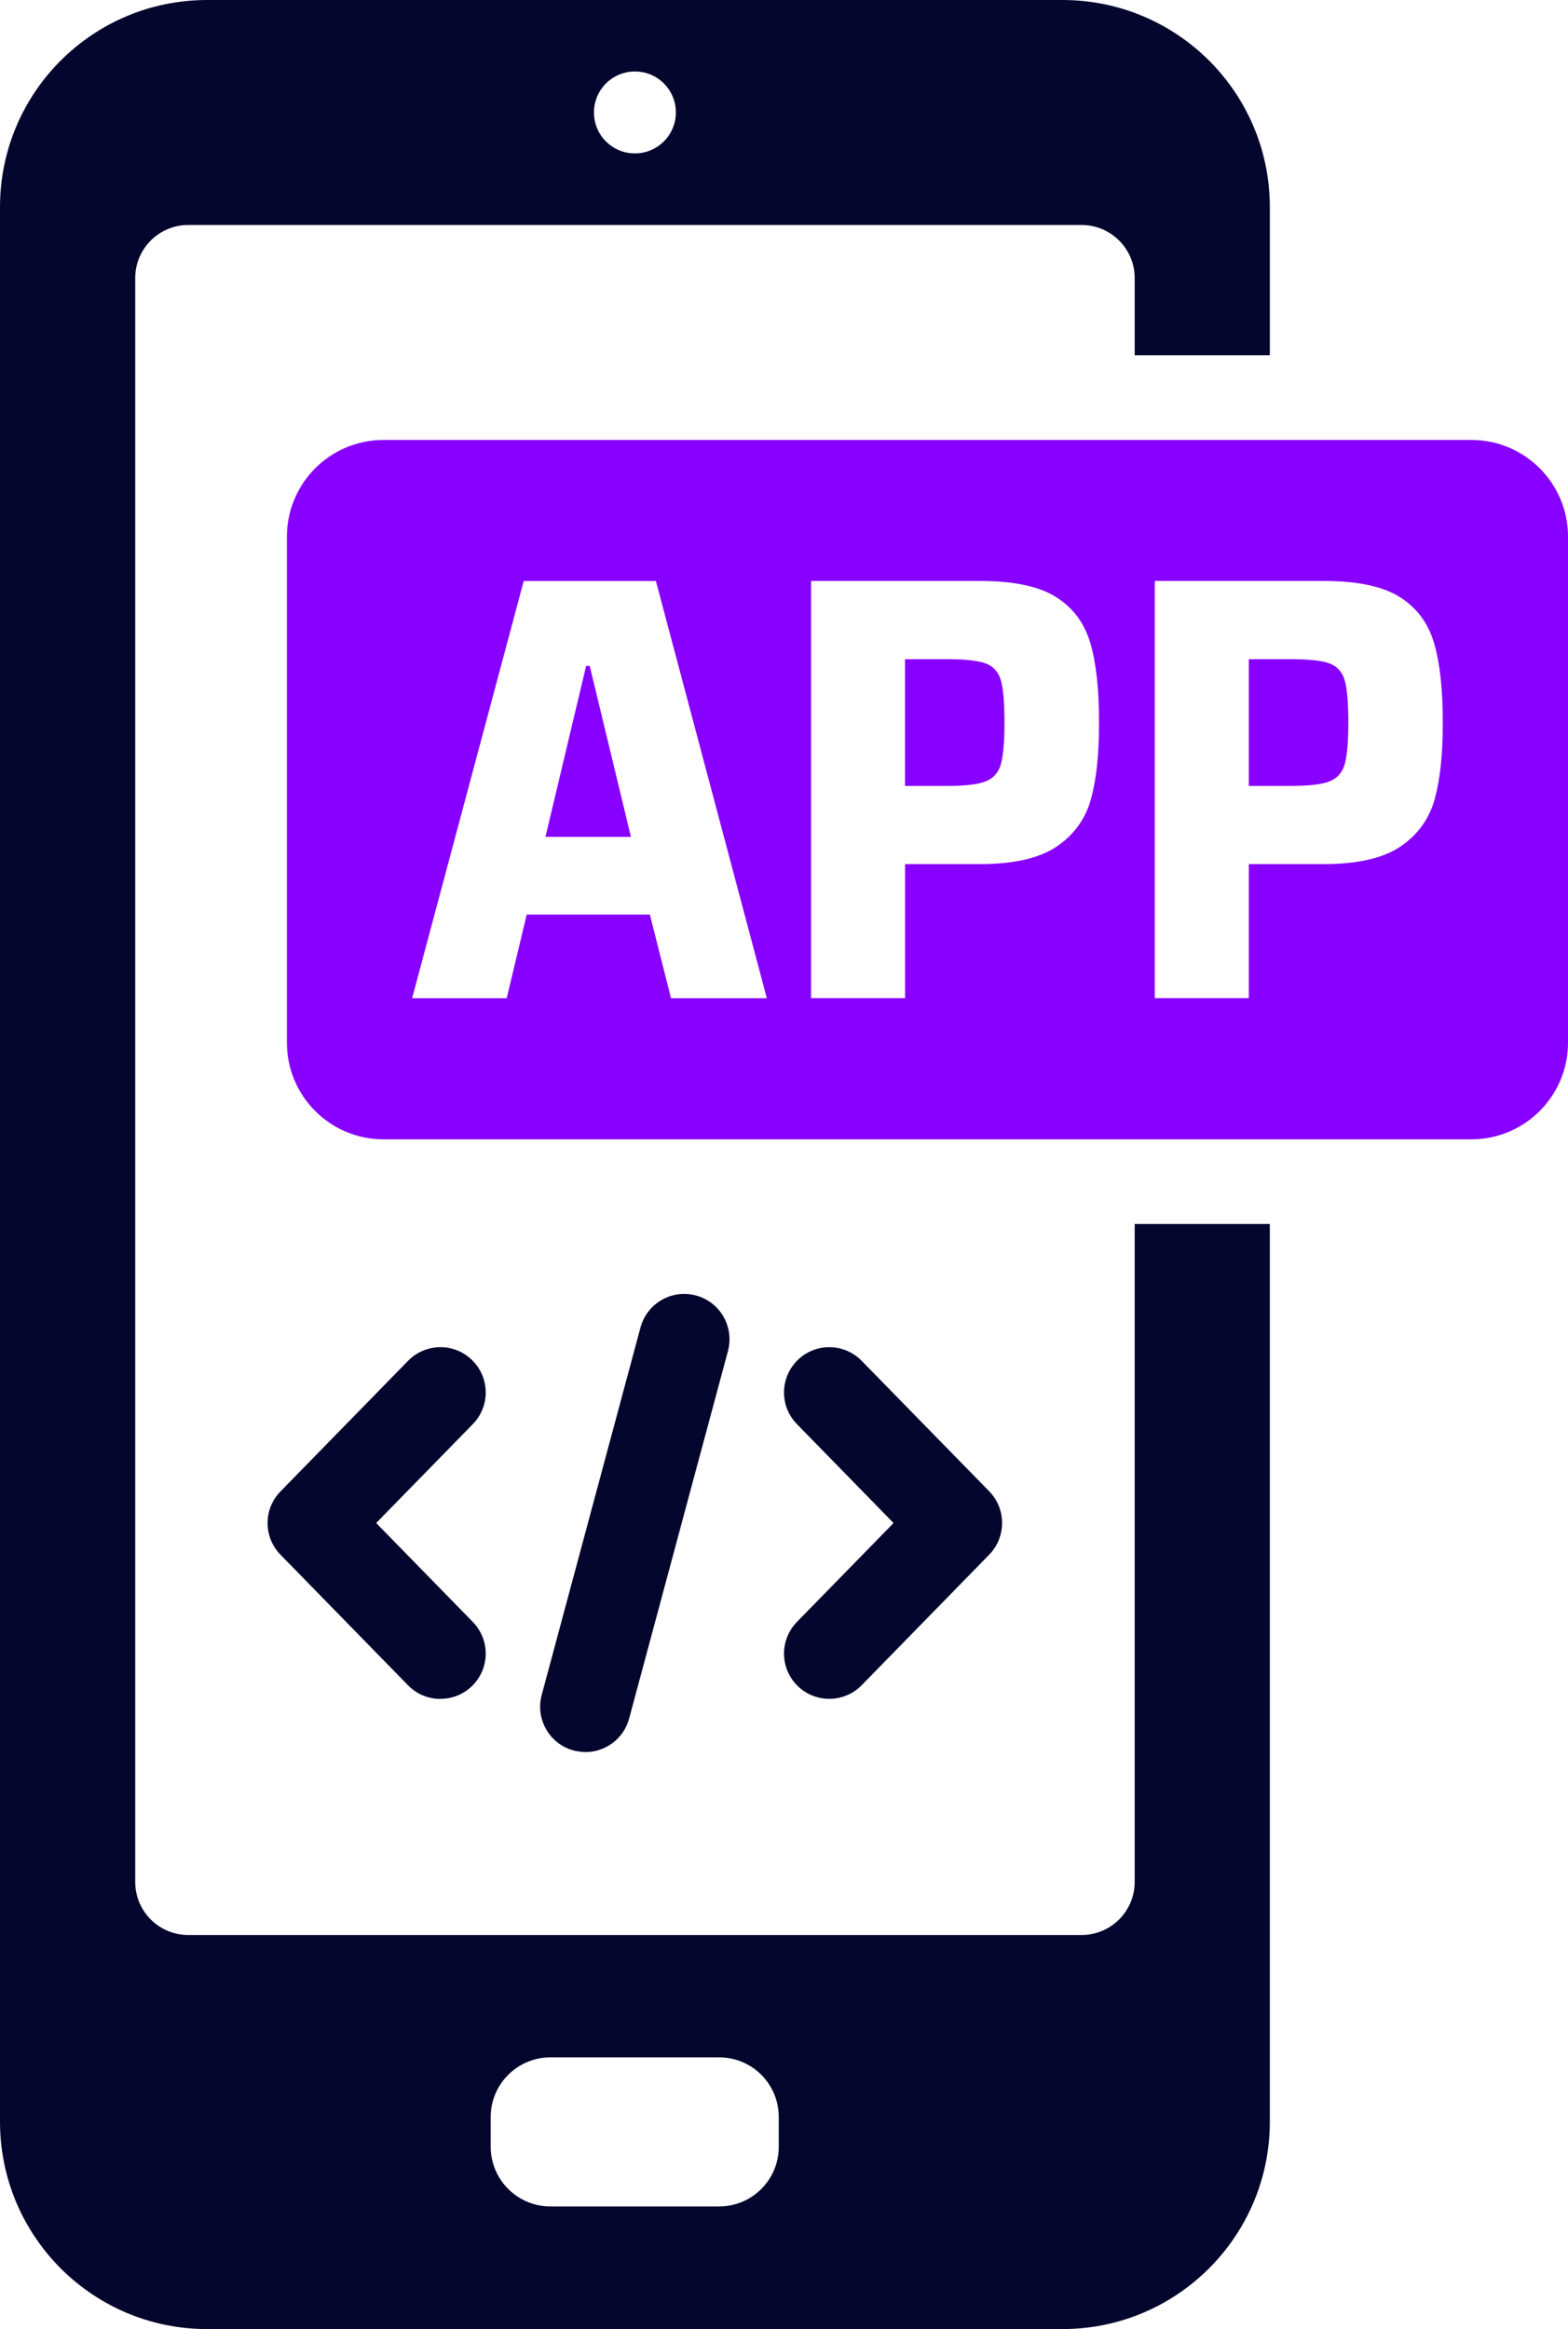
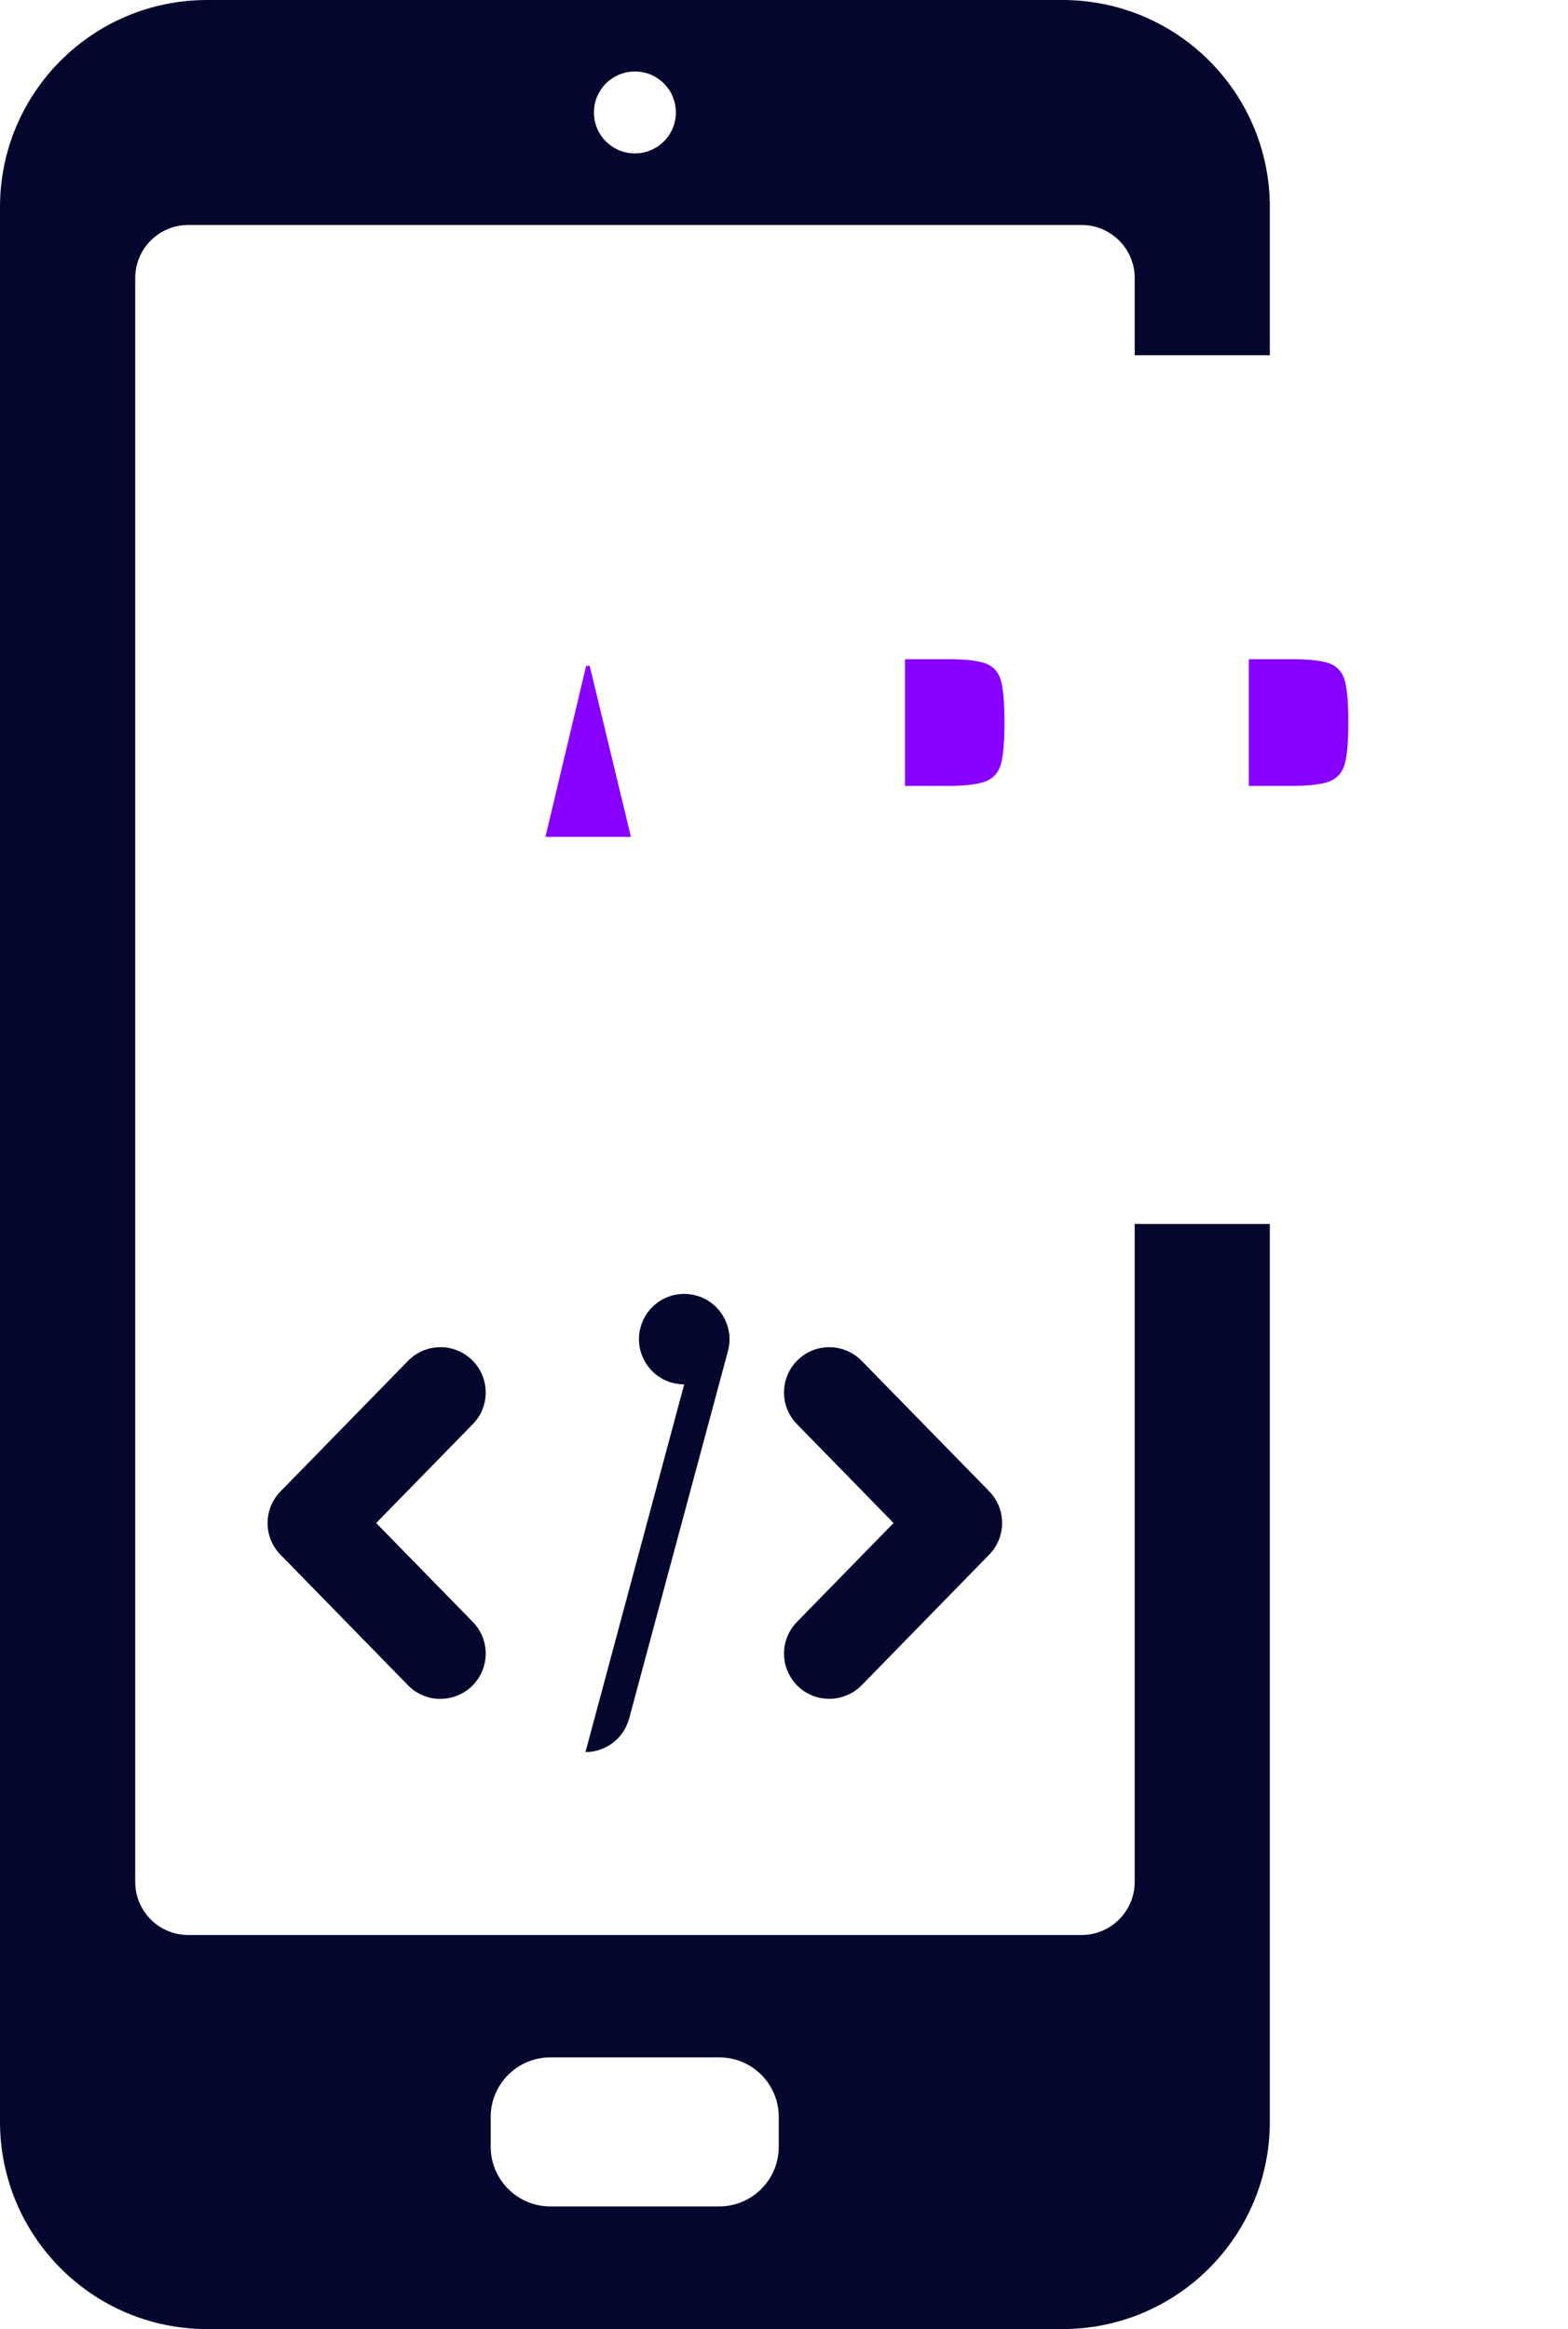
<svg xmlns="http://www.w3.org/2000/svg" id="Layer_2" viewBox="0 0 165.81 246.27">
  <defs>
    <style>.cls-1{fill:#05062e;}.cls-1,.cls-2{stroke-width:0px;}.cls-2{fill:#80f;}</style>
  </defs>
  <g id="Layer_1-2">
    <path class="cls-1" d="M134.28,37.55v-15.65c0-12.11-9.82-21.9-21.93-21.9H21.9C9.8,0,0,9.8,0,21.9v202.44c0,12.11,9.8,21.93,21.9,21.93h90.45c12.11,0,21.93-9.82,21.93-21.93v-94.92h-14.29v69.57c0,3.09-2.52,5.61-5.61,5.61H19.91c-3.12,0-5.61-2.52-5.61-5.61V29.4c0-3.09,2.5-5.61,5.61-5.61h94.47c3.09,0,5.61,2.52,5.61,5.61v8.16h14.29ZM51.89,223.84c0-3.47,2.83-6.3,6.3-6.3h17.86c3.5,0,6.3,2.83,6.3,6.3v3.16c0,3.47-2.81,6.3-6.3,6.3h-17.86c-3.47,0-6.3-2.83-6.3-6.3v-3.16ZM67.14,16.22c-2.4,0-4.33-1.93-4.33-4.33s1.93-4.33,4.33-4.33,4.33,1.93,4.33,4.33-1.95,4.33-4.33,4.33Z" />
    <path class="cls-2" d="M104.23,70.15c-.81-.3-2.16-.45-4.04-.45h-4.49v13.4h4.49c1.88,0,3.23-.16,4.04-.48.81-.32,1.35-.92,1.6-1.79.26-.88.39-2.36.39-4.46s-.13-3.58-.39-4.46c-.26-.87-.79-1.46-1.6-1.76Z" />
    <polygon class="cls-2" points="61.98 70.41 57.68 88.49 66.72 88.49 62.36 70.41 61.98 70.41" />
-     <path class="cls-2" d="M155.59,46.52H40.56c-5.64,0-10.22,4.57-10.22,10.22v53.51c0,5.64,4.57,10.22,10.22,10.22h115.03c5.64,0,10.22-4.57,10.22-10.22v-53.51c0-5.64-4.57-10.22-10.22-10.22ZM70.96,105.55l-2.24-8.85h-13.02l-2.12,8.85h-10l11.8-44.11h13.98l11.73,44.11h-10.13ZM115.36,84.51c-.58,2.09-1.79,3.76-3.62,5-1.84,1.24-4.55,1.86-8.14,1.86h-7.89v14.17h-9.94v-44.11h17.89c3.55,0,6.22.57,8.01,1.7,1.8,1.13,3,2.75,3.62,4.84.62,2.09.93,4.89.93,8.4s-.29,6.05-.86,8.14ZM151.71,84.51c-.58,2.09-1.79,3.76-3.62,5-1.84,1.24-4.55,1.86-8.14,1.86h-7.89v14.17h-9.94v-44.11h17.89c3.55,0,6.22.57,8.01,1.7,1.8,1.13,3,2.75,3.62,4.84.62,2.09.93,4.89.93,8.4s-.29,6.05-.86,8.14Z" />
    <path class="cls-2" d="M140.59,70.15c-.81-.3-2.16-.45-4.04-.45h-4.49v13.4h4.49c1.88,0,3.23-.16,4.04-.48.81-.32,1.35-.92,1.6-1.79.26-.88.39-2.36.39-4.46s-.13-3.58-.39-4.46c-.26-.87-.79-1.46-1.6-1.76Z" />
    <path class="cls-1" d="M46.57,179.63c1.21,0,2.42-.45,3.35-1.36,1.89-1.85,1.93-4.87.08-6.77l-10.22-10.46,10.22-10.46c1.85-1.89,1.81-4.92-.08-6.77s-4.92-1.81-6.77.08l-13.49,13.81c-1.82,1.86-1.82,4.83,0,6.69l13.49,13.81c.94.96,2.18,1.44,3.42,1.44Z" />
    <path class="cls-1" d="M84.35,178.27c.93.91,2.14,1.36,3.35,1.36s2.49-.48,3.42-1.44l13.49-13.81c1.81-1.86,1.81-4.83,0-6.69l-13.49-13.8c-1.85-1.89-4.88-1.93-6.77-.08s-1.93,4.88-.08,6.77l10.22,10.46-10.22,10.46c-1.85,1.9-1.81,4.92.08,6.77Z" />
-     <path class="cls-1" d="M61.91,185.26c2.11,0,4.05-1.41,4.62-3.55l10.45-38.86c.68-2.56-.83-5.18-3.38-5.87-2.57-.69-5.18.83-5.87,3.38l-10.45,38.87c-.68,2.55.83,5.18,3.38,5.86.42.11.83.16,1.24.16Z" />
+     <path class="cls-1" d="M61.91,185.26c2.11,0,4.05-1.41,4.62-3.55l10.45-38.86c.68-2.56-.83-5.18-3.38-5.87-2.57-.69-5.18.83-5.87,3.38c-.68,2.55.83,5.18,3.38,5.86.42.11.83.16,1.24.16Z" />
  </g>
</svg>